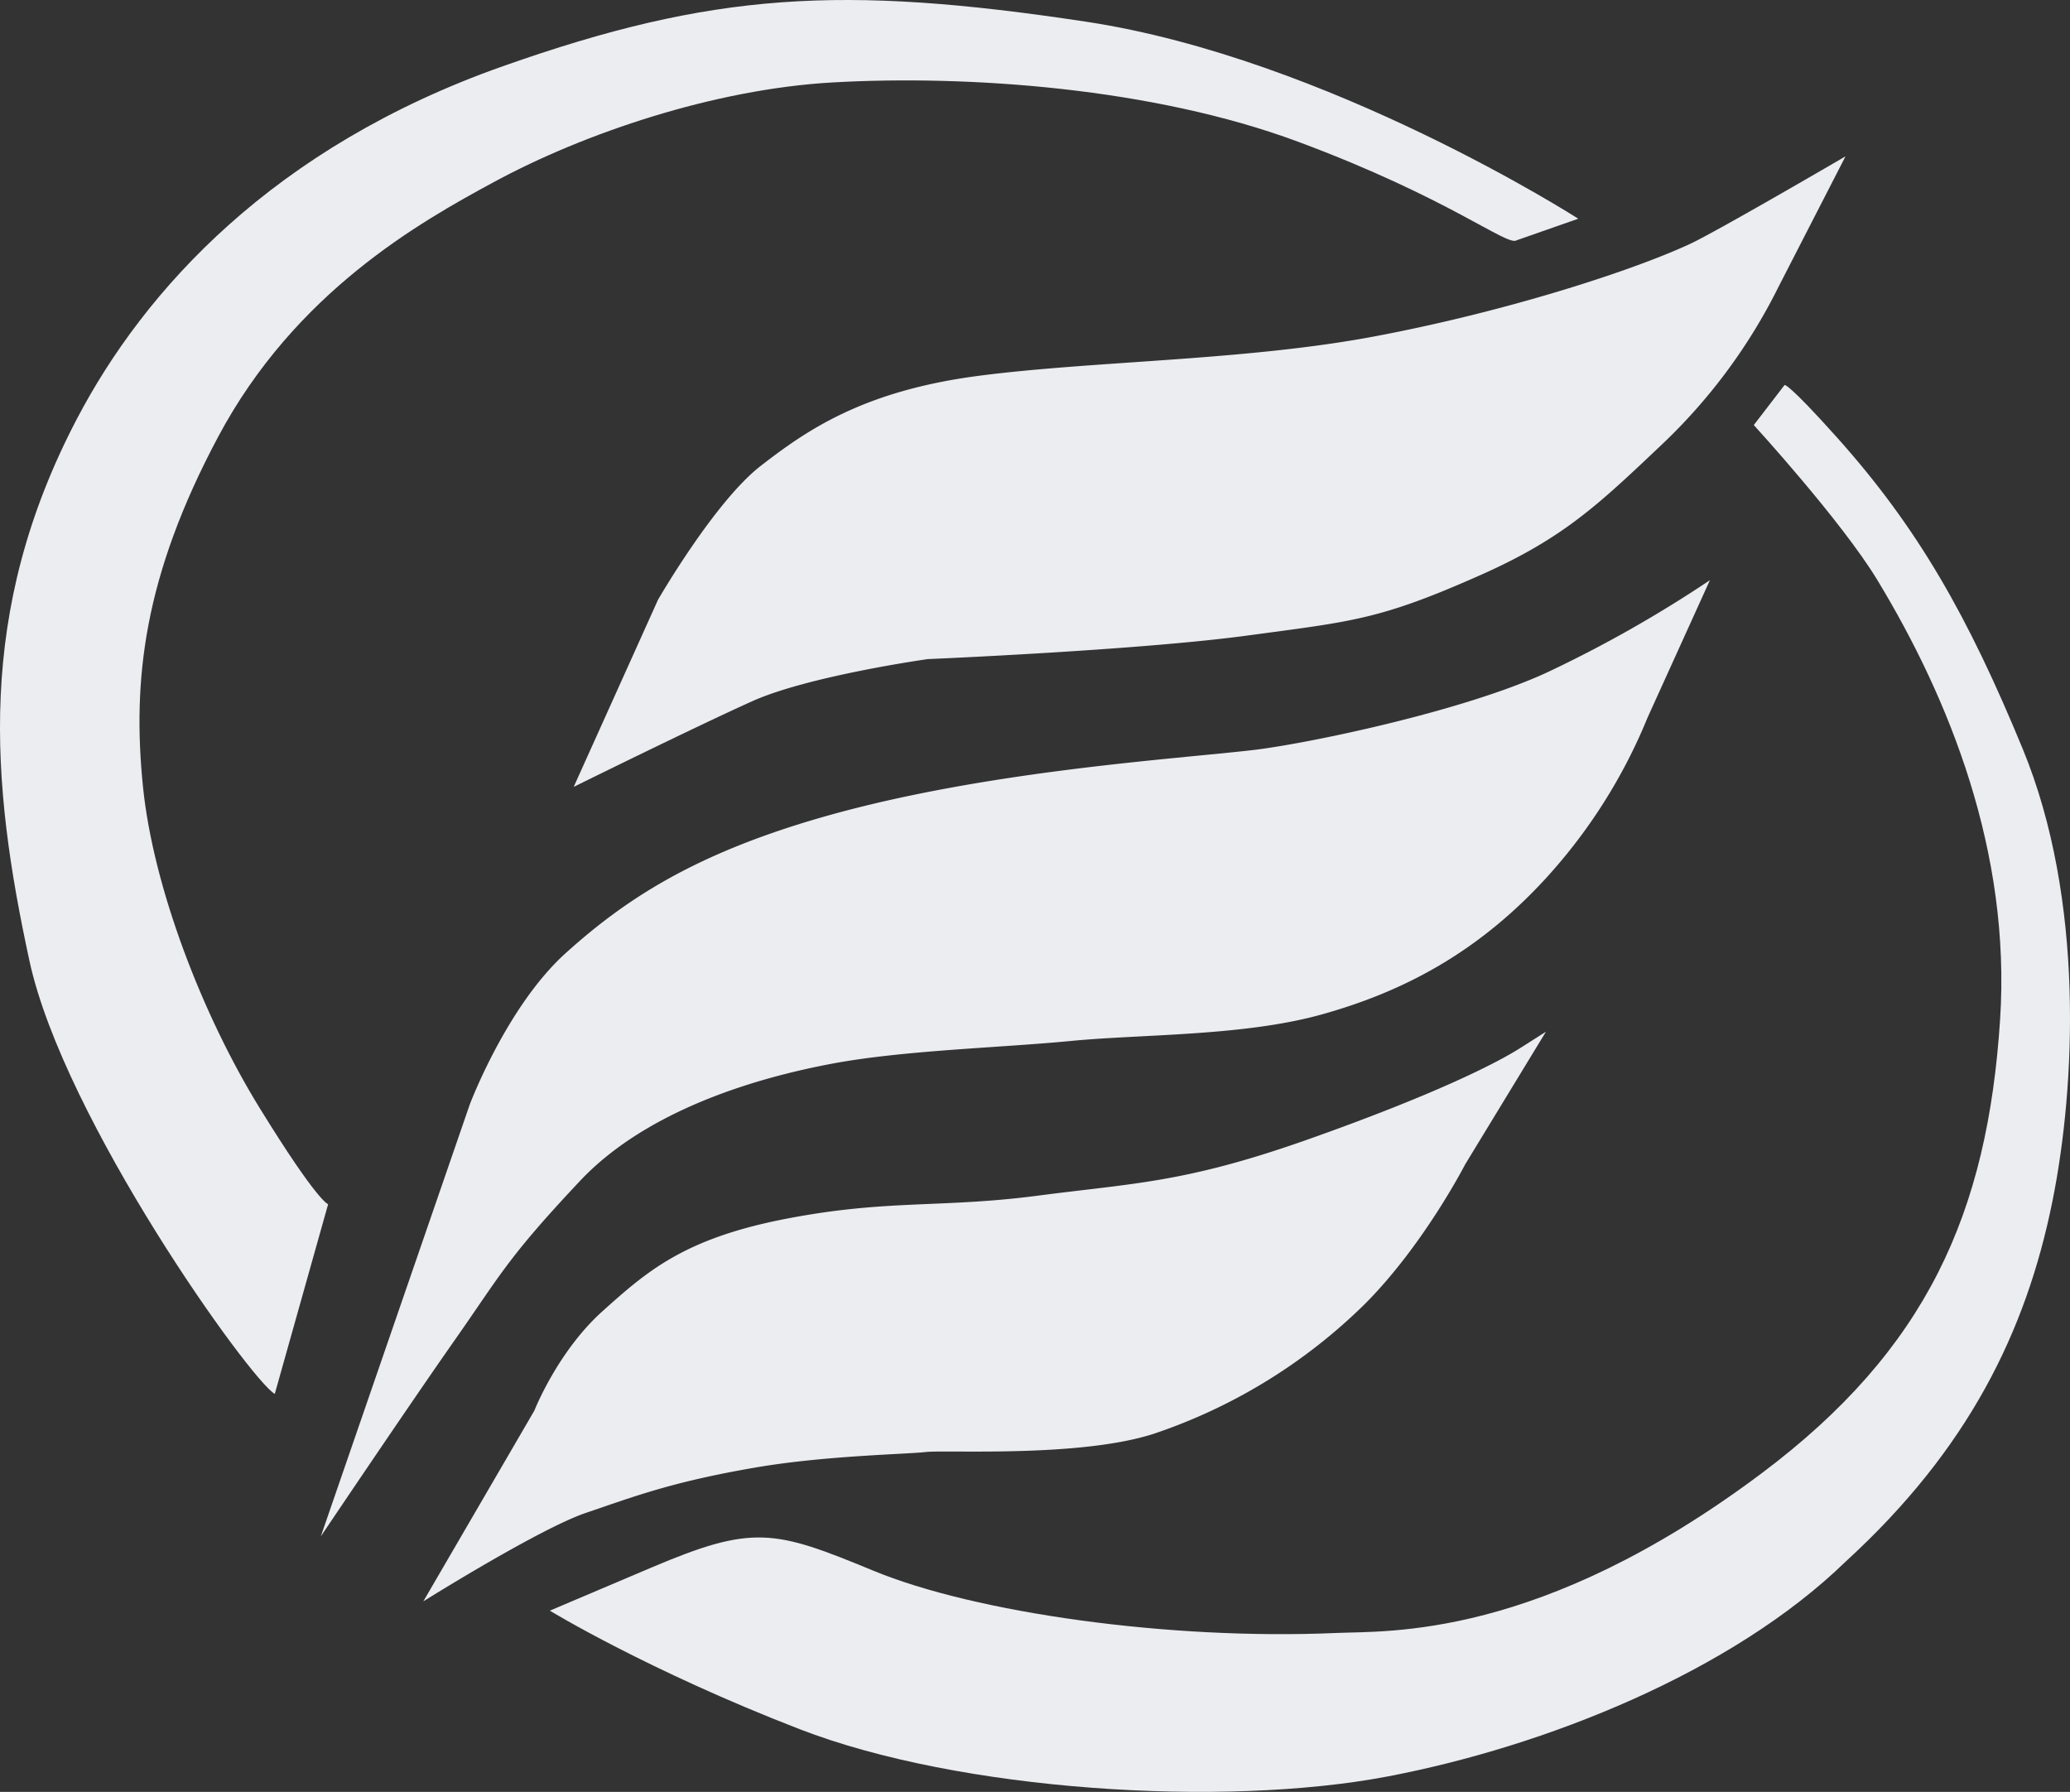
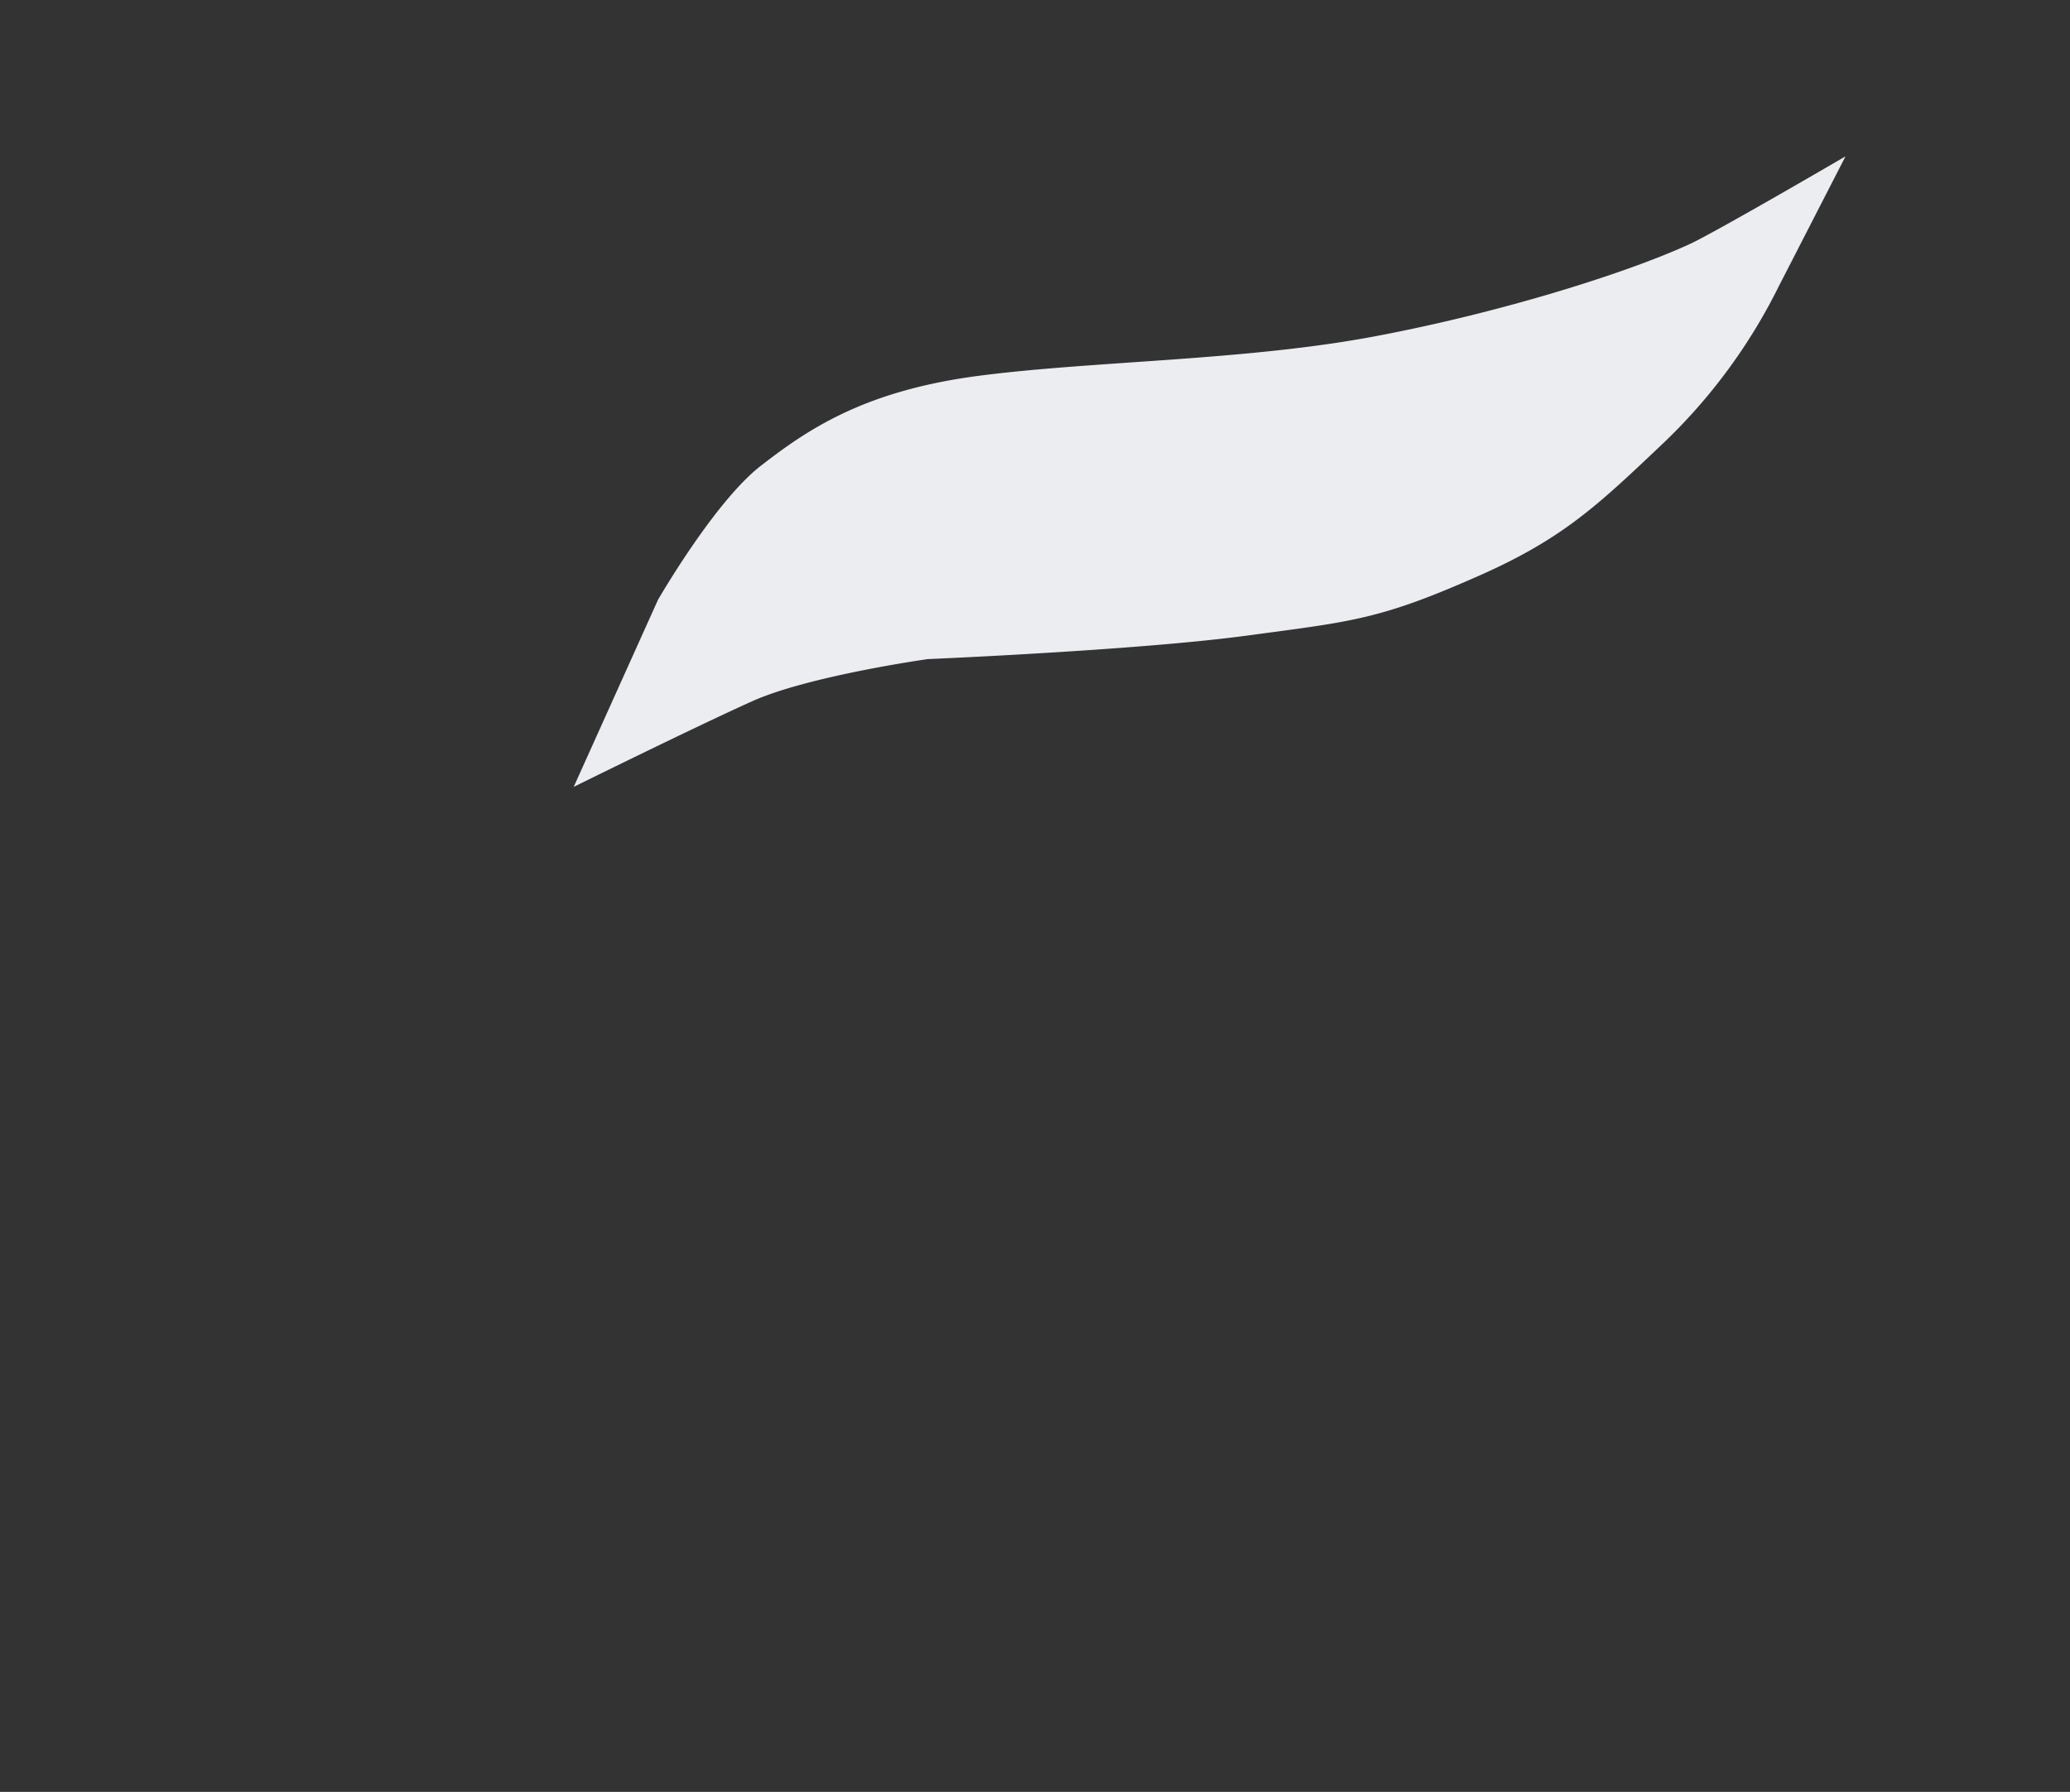
<svg xmlns="http://www.w3.org/2000/svg" width="555.631" height="480.92" viewBox="0 0 555.631 480.92">
  <rect x="0" y="0" width="555.631" height="480.92" fill="#333333" stroke="none" />
  <g id="Group_8229" data-name="Group 8229" transform="translate(-1047 -2086.303)">
-     <path id="Path_55" data-name="Path 55" d="M88.078,323.183,73.756,374.108c-6.509-3.62-56.627-73.654-65.849-116.217C-2.435,210.15-6.576,164.383,20.64,112.425c18.185-34.713,52.836-72.937,114.3-94.638C191.375-2.142,225.974-4.073,291.4,5.805,356.583,15.649,423.64,58.7,423.64,58.7l-16.529,5.787C404.6,66.234,389.1,53.159,348.428,38.039c-38.867-14.448-88.5-17.986-125.01-15.911-31.775,1.808-66.637,13.637-90.709,26.655-20.054,10.845-53.451,29.591-74.18,68.5-19.916,37.386-23.072,65.182-20.146,93.912,2.75,26.985,15.943,61.244,31.3,86.163,15.715,25.494,18.391,25.829,18.391,25.829" transform="translate(1047 2086.303)" fill="#ebedf1" />
-     <path id="Path_56" data-name="Path 56" d="M390.953,41.678l-8.264,10.746s23.565,25.75,33.188,41.634c19.32,31.892,35.852,72.93,32.931,117.884-3.382,52.067-19.7,88.633-64.13,121.905-59.586,44.631-100.228,42.164-114.058,42.772-44.631,1.964-96.835-5.368-124.313-16.737-26.573-10.989-32.234-12.4-59.509-.826L59.522,370.63s26.285,16.04,67.079,31.817c42.938,16.613,113.681,21.063,157.656,12.708,42.35-8.044,92.568-28,123.151-57.753,32.752-29.96,48.388-61.616,55.452-96.7,6.211-30.84,8.651-81-7.954-121.288C440.224,103.795,426.829,80.11,405,55.732c-13.253-14.805-14.051-14.054-14.051-14.054" transform="translate(1135.064 2147.957)" fill="#ebedf1" />
    <path id="Path_57" data-name="Path 57" d="M62.106,186.151l22.626-50.21S99.919,109.6,112.316,99.988,139.9,79.842,170.9,75.813s71.286-4.029,106-10.538,68.626-17.357,84.743-24.8c7.064-3.258,41.842-23.555,41.842-23.555L385.5,51.947A150.013,150.013,0,0,1,354.69,93.789c-17.577,16.667-26.915,25.631-49.253,35.541-27.015,11.986-34.086,12.375-62.635,16.219-29.239,3.942-85.648,6.305-85.648,6.305s-31.924,4.485-47.111,11.3-47.937,22.993-47.937,22.993" transform="translate(1138.887 2111.344)" fill="#ebedf1" />
-     <path id="Path_58" data-name="Path 58" d="M34.731,319.43,74.713,203.513s9.918-26.345,25.725-40.6,34.339-26.628,69.117-36.573c43.352-12.4,94.559-15.5,115.608-17.976C299.19,106.71,340.6,98.2,363.578,87.7A335.84,335.84,0,0,0,407.59,62.8L390.853,99.683a145.4,145.4,0,0,1-26.965,42.772c-18.906,20.766-39.362,30.994-60.439,36.883s-48.145,5.269-67.361,7.129-45.388,2.5-64.674,6.2c-15.036,2.881-47.627,10.642-67.153,31.408s-21.18,25-33.578,42.667-35.953,52.69-35.953,52.69" transform="translate(1098.385 2179.218)" fill="#ebedf1" />
-     <path id="Path_59" data-name="Path 59" d="M45.824,264.578l29.831-51.244s6.2-15.807,18.287-26.655,22.006-19.526,49.281-24.8,41.532-2.79,67.567-6.2,39.519-3.409,72.759-15.187,49.977-20.146,56.8-24.485l6.819-4.339-21.7,35.643s-11.158,21.7-26.965,37.5a147.631,147.631,0,0,1-56.409,34.713c-19.836,6.509-55.789,4.339-61.368,4.959s-27.007.964-45.561,4.133c-22.685,3.876-32.854,7.853-45.665,12.192-12.539,4.247-43.674,23.761-43.674,23.761" transform="translate(1114.797 2251.526)" fill="#ebedf1" />
  </g>
</svg>